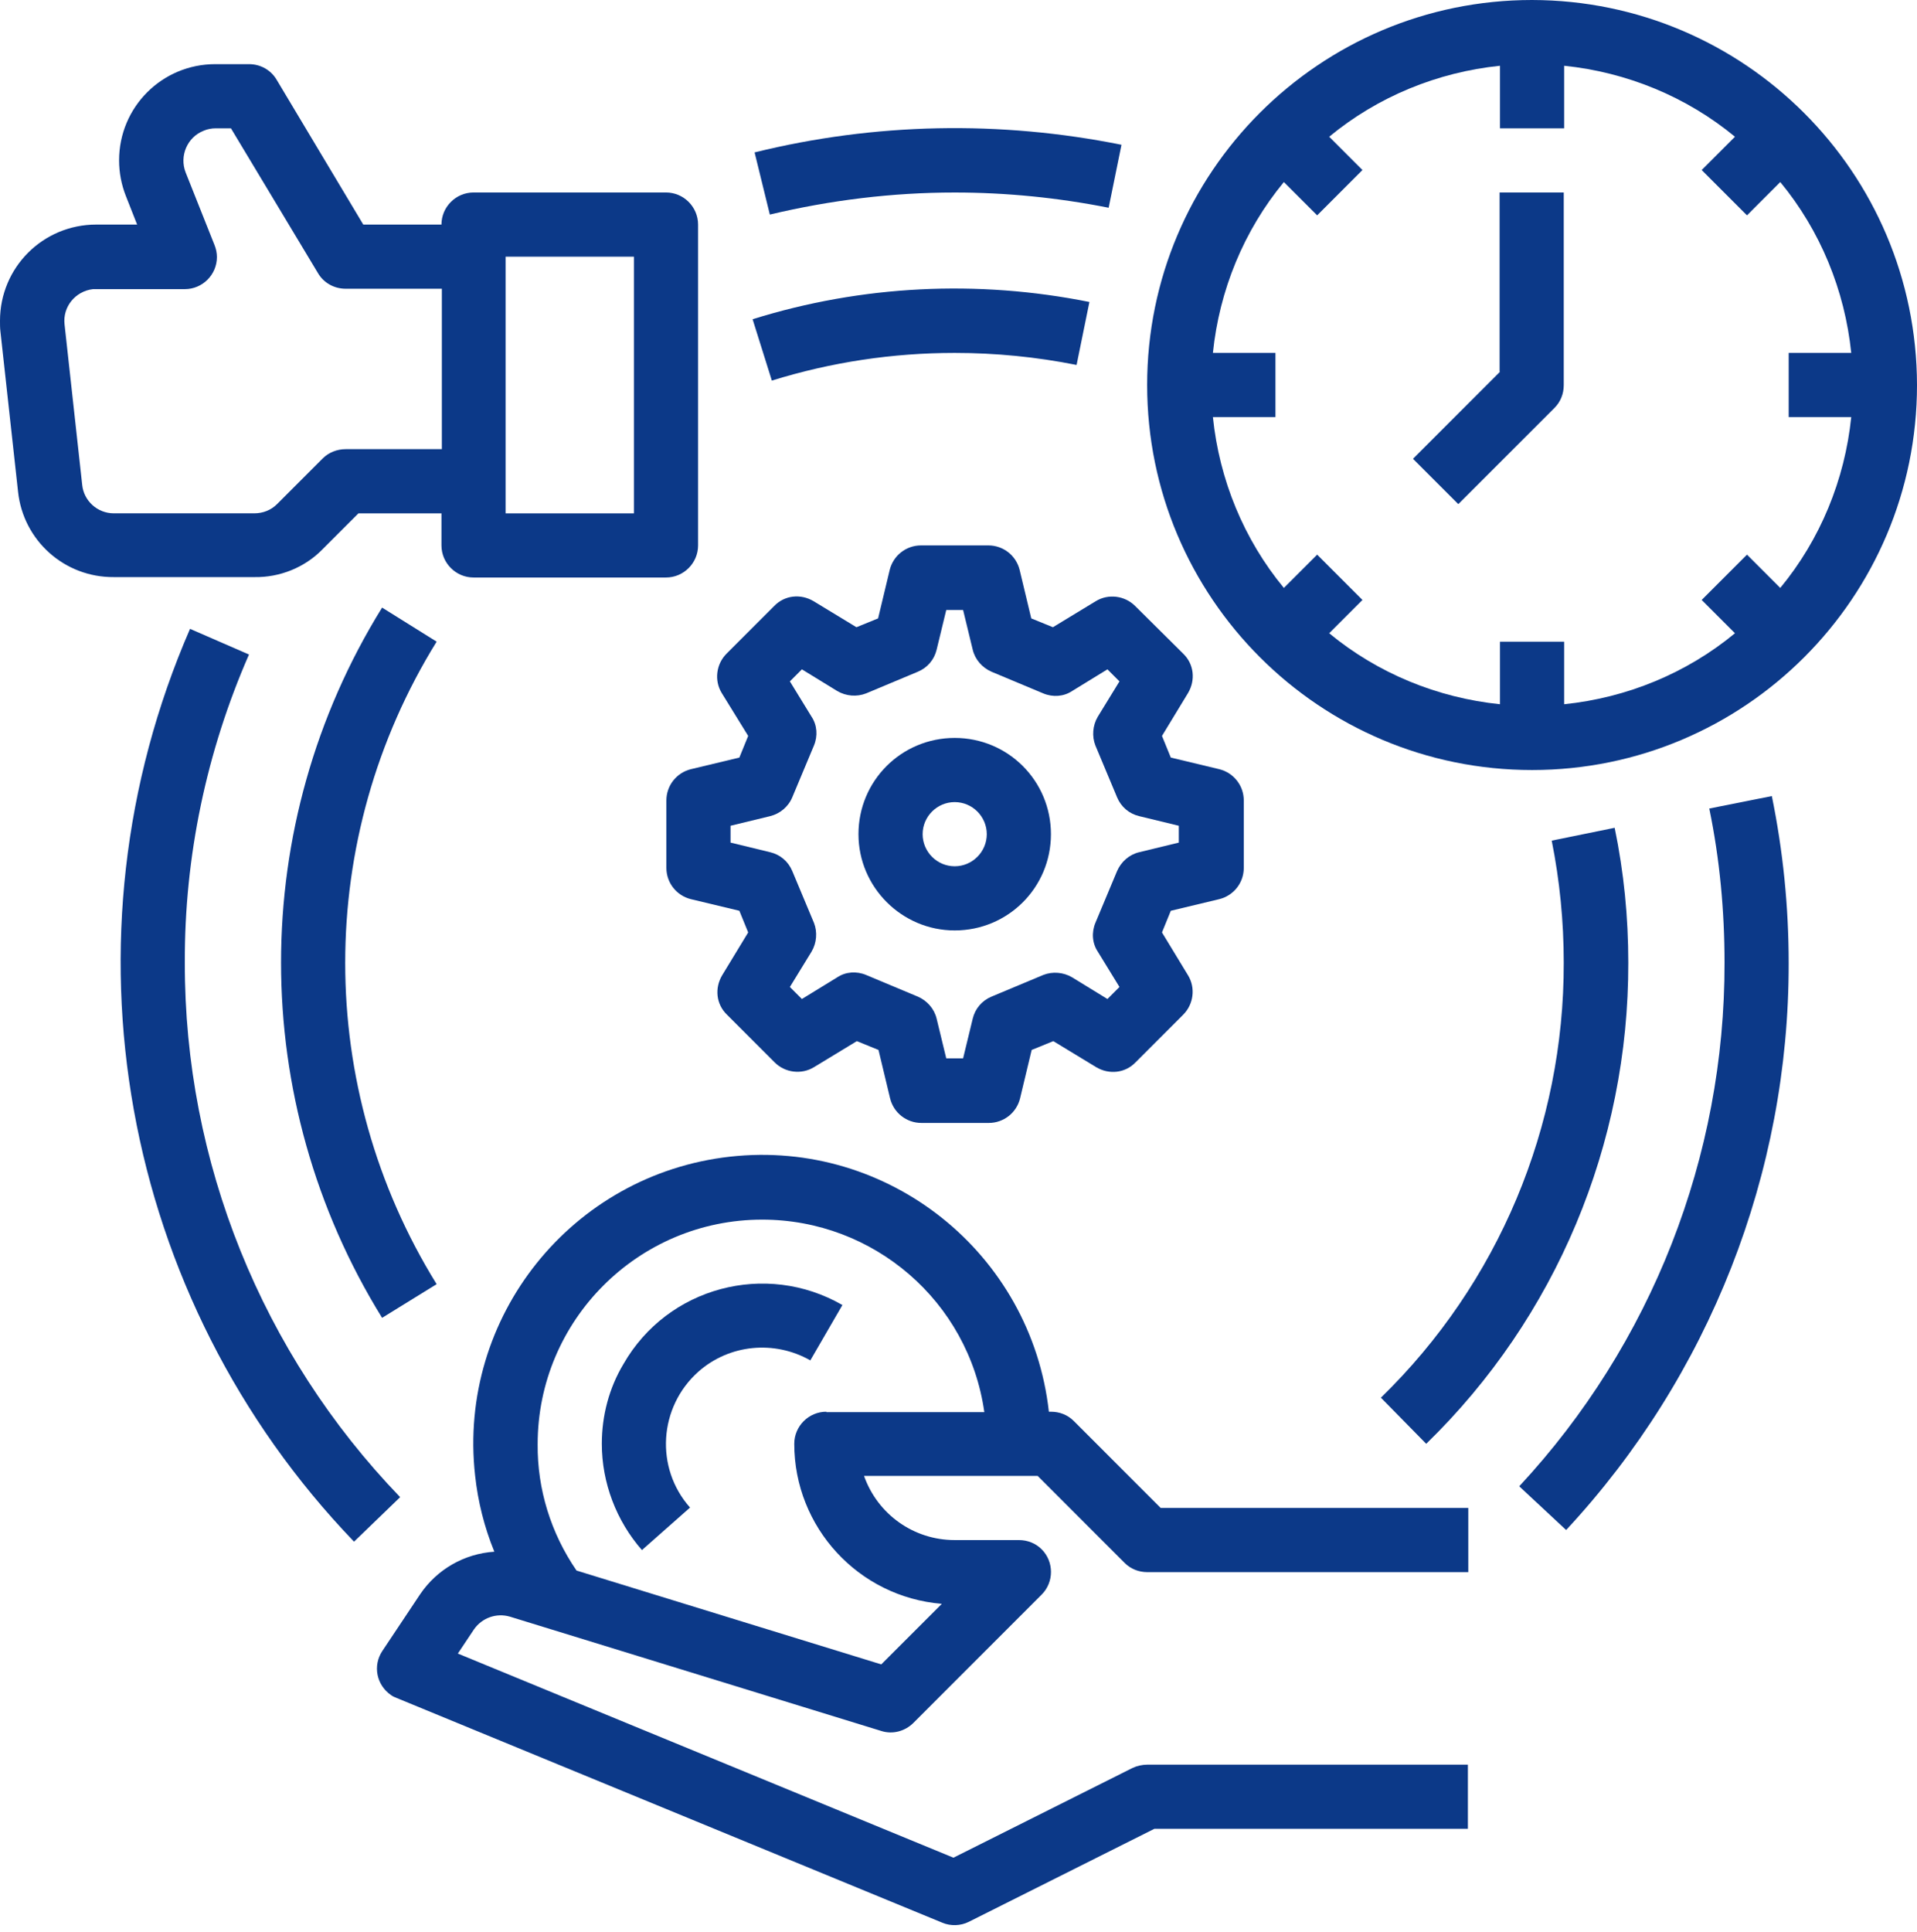
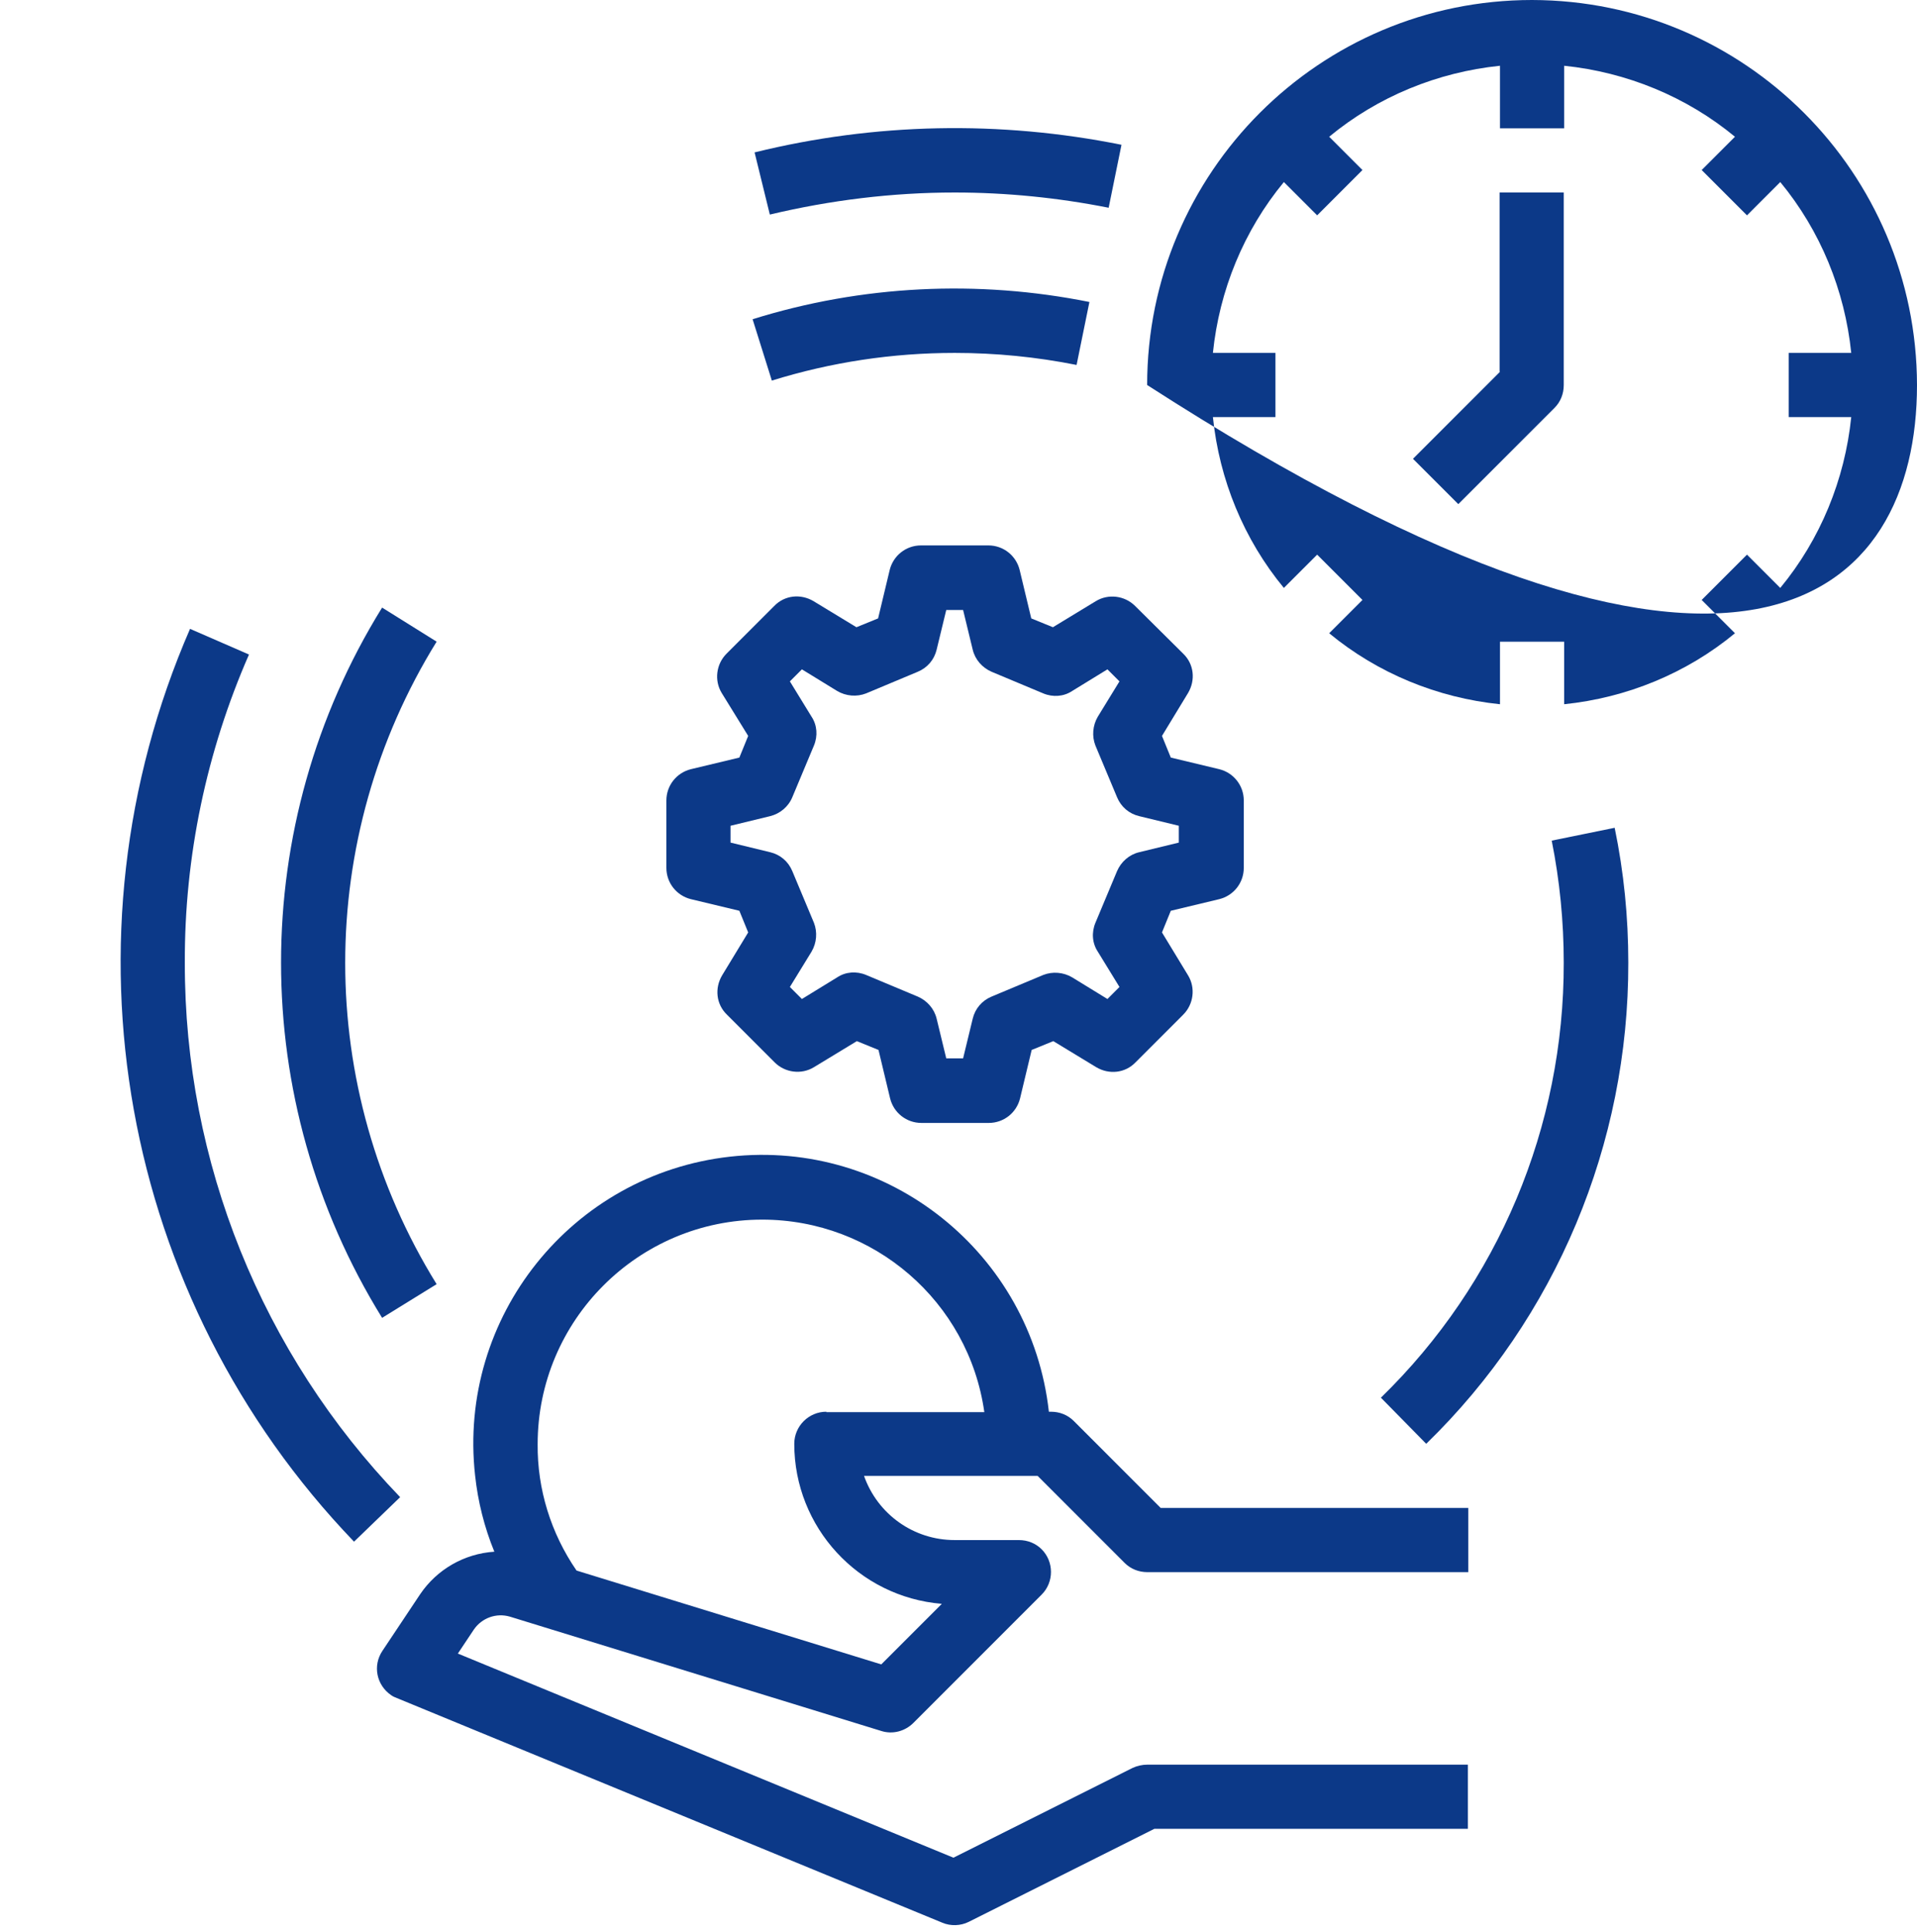
<svg xmlns="http://www.w3.org/2000/svg" width="261" height="263" viewBox="0 0 261 263" fill="none">
  <path d="M25.164 131.02C25.109 116.608 28.112 102.305 33.899 89.094L25.874 85.6C7.531 127.745 16.375 176.715 48.202 209.852L54.48 203.792C35.646 184.248 25.109 158.153 25.164 131.019V131.02Z" fill="#0C3988" />
-   <path d="M208.592 0C179.658 0 156.184 23.474 156.184 52.408C156.184 81.342 179.658 104.816 208.592 104.816C237.525 104.816 261 81.342 261 52.408C260.945 23.474 237.525 0.055 208.592 0ZM242.384 80.029L237.853 75.498L231.684 81.667L236.215 86.198C229.61 91.658 221.475 94.987 212.959 95.861V87.345H204.224V95.861C195.708 94.987 187.574 91.657 180.968 86.198L185.499 81.667L179.331 75.498L174.799 80.029C169.34 73.424 166.01 65.29 165.137 56.773H173.653V48.039H165.137C166.01 39.523 169.34 31.388 174.799 24.782L179.331 29.314L185.499 23.145L180.968 18.614C187.574 13.154 195.708 9.825 204.224 8.951V17.467H212.959V8.951C221.475 9.825 229.609 13.155 236.215 18.614L231.684 23.145L237.853 29.314L242.384 24.782C247.843 31.388 251.173 39.522 252.046 48.039H243.53V56.773H252.046C251.173 65.289 247.843 73.424 242.384 80.029Z" fill="#0C3988" />
+   <path d="M208.592 0C179.658 0 156.184 23.474 156.184 52.408C237.525 104.816 261 81.342 261 52.408C260.945 23.474 237.525 0.055 208.592 0ZM242.384 80.029L237.853 75.498L231.684 81.667L236.215 86.198C229.61 91.658 221.475 94.987 212.959 95.861V87.345H204.224V95.861C195.708 94.987 187.574 91.657 180.968 86.198L185.499 81.667L179.331 75.498L174.799 80.029C169.34 73.424 166.01 65.29 165.137 56.773H173.653V48.039H165.137C166.01 39.523 169.34 31.388 174.799 24.782L179.331 29.314L185.499 23.145L180.968 18.614C187.574 13.154 195.708 9.825 204.224 8.951V17.467H212.959V8.951C221.475 9.825 229.609 13.155 236.215 18.614L231.684 23.145L237.853 29.314L242.384 24.782C247.843 31.388 251.173 39.522 252.046 48.039H243.53V56.773H252.046C251.173 65.289 247.843 73.424 242.384 80.029Z" fill="#0C3988" />
  <path d="M204.225 50.606L192.379 62.452L198.548 68.621L211.65 55.519C212.468 54.7 212.905 53.608 212.905 52.407V26.203H204.171V50.606L204.225 50.606Z" fill="#0C3988" />
-   <path d="M43.891 74.788L48.805 69.875H60.105V74.242C60.105 76.644 62.071 78.61 64.473 78.61H90.677C93.079 78.61 95.044 76.644 95.044 74.242V30.569C95.044 28.167 93.079 26.202 90.677 26.202H64.473C62.071 26.202 60.105 28.167 60.105 30.569H49.46L37.668 10.861C36.904 9.551 35.484 8.732 33.901 8.732H29.316C22.055 8.732 16.214 14.574 16.214 21.834C16.214 23.527 16.541 25.165 17.142 26.693L18.67 30.569H13.102C5.841 30.569 0 36.41 0 43.671C0 44.162 1.31272e-06 44.654 0.055 45.09L2.457 66.927C3.166 73.588 8.79 78.61 15.504 78.555H34.666C38.105 78.61 41.49 77.245 43.892 74.788L43.891 74.788ZM68.84 34.936H86.309V69.875H68.84V34.936ZM11.191 65.999L8.789 44.162C8.516 41.76 10.263 39.631 12.665 39.358H13.156H25.166C27.568 39.358 29.533 37.393 29.533 34.99C29.533 34.445 29.424 33.899 29.206 33.353L25.275 23.472C24.402 21.233 25.494 18.668 27.732 17.794C28.223 17.576 28.824 17.467 29.369 17.467H31.444L43.29 37.174C44.054 38.484 45.474 39.303 47.057 39.303H60.159V61.14H47.057C45.91 61.14 44.764 61.577 43.945 62.395L37.722 68.619C36.903 69.438 35.811 69.874 34.61 69.874H15.503C13.265 69.874 11.409 68.182 11.191 65.999Z" fill="#0C3988" />
  <path d="M146.19 193.42C145.371 192.601 144.279 192.164 143.078 192.164H142.805C140.403 170.6 120.969 155.042 99.405 157.444C77.841 159.846 62.283 179.281 64.685 200.844C65.067 204.393 65.941 207.886 67.305 211.217C63.211 211.489 59.499 213.619 57.206 217.003L52.075 224.701C50.71 226.721 51.256 229.396 53.276 230.761C53.494 230.924 53.767 231.034 54.04 231.143L128.285 261.714C129.431 262.206 130.796 262.151 131.888 261.605L157.164 248.94H199.854V240.205H156.181C155.526 240.205 154.816 240.369 154.216 240.642L129.813 252.87L62.337 225.083L64.52 221.808C65.612 220.224 67.577 219.515 69.433 220.061L119.985 235.619C121.513 236.111 123.206 235.674 124.352 234.528L141.821 217.058C143.514 215.366 143.514 212.582 141.821 210.89C141.003 210.071 139.911 209.634 138.71 209.634H129.975C124.407 209.634 119.493 206.14 117.637 200.899H141.275L153.121 212.745C153.94 213.564 155.032 214.001 156.233 214.001H199.906V205.266H158.034L146.19 193.42ZM112.507 192.164C110.105 192.164 108.14 194.129 108.14 196.531C108.14 207.886 116.875 217.385 128.23 218.314L119.986 226.557L78.496 213.783C75.002 208.705 73.146 202.7 73.201 196.586C73.201 179.717 86.904 166.015 103.773 166.015C118.949 166.015 131.887 177.151 134.016 192.219H112.507V192.164Z" fill="#0C3988" />
  <path d="M101.865 100.173L100.664 103.121L94.059 104.704C92.093 105.196 90.728 106.943 90.728 108.962V118.134C90.728 120.154 92.093 121.901 94.059 122.392L100.664 123.975L101.865 126.923L98.317 132.764C97.279 134.511 97.498 136.695 98.972 138.114L105.468 144.611C106.888 146.03 109.126 146.303 110.818 145.266L116.66 141.718L119.608 142.919L121.191 149.524C121.682 151.489 123.429 152.854 125.449 152.854H134.62C136.64 152.854 138.387 151.489 138.878 149.524L140.462 142.919L143.409 141.718L149.251 145.266C150.998 146.303 153.181 146.085 154.601 144.611L161.097 138.114C162.517 136.695 162.79 134.457 161.753 132.764L158.204 126.923L159.405 123.975L166.01 122.392C167.976 121.901 169.341 120.154 169.341 118.134V108.962C169.341 106.943 167.976 105.196 166.01 104.704L159.405 103.121L158.204 100.173L161.753 94.332C162.79 92.585 162.571 90.401 161.097 88.982L154.546 82.485C153.127 81.066 150.889 80.793 149.196 81.83L143.355 85.379L140.407 84.178L138.824 77.572C138.333 75.607 136.586 74.242 134.566 74.242H125.394C123.375 74.242 121.628 75.607 121.136 77.572L119.553 84.178L116.605 85.379L110.764 81.83C109.017 80.793 106.833 81.011 105.414 82.485L98.917 88.982C97.498 90.401 97.225 92.639 98.262 94.332L101.865 100.173ZM107.87 108.526L110.818 101.483C111.364 100.173 111.255 98.699 110.49 97.553L107.542 92.749L109.18 91.111L113.984 94.059C115.185 94.769 116.659 94.878 117.915 94.387L124.957 91.439C126.267 90.893 127.195 89.801 127.523 88.436L128.833 83.032H131.126L132.436 88.436C132.764 89.801 133.746 90.893 135.002 91.439L142.044 94.387C143.354 94.933 144.828 94.823 145.975 94.059L150.779 91.111L152.416 92.749L149.468 97.553C148.759 98.754 148.65 100.228 149.141 101.483L152.089 108.526C152.635 109.836 153.727 110.764 155.091 111.091L160.496 112.402V114.694L155.091 116.005C153.727 116.332 152.635 117.315 152.089 118.57L149.141 125.613C148.595 126.923 148.704 128.397 149.468 129.543L152.416 134.347L150.779 135.985L145.975 133.037C144.774 132.327 143.3 132.218 142.044 132.71L135.002 135.657C133.692 136.203 132.764 137.295 132.436 138.66L131.126 144.064H128.833L127.523 138.66C127.195 137.295 126.213 136.203 124.957 135.657L117.915 132.71C116.605 132.164 115.131 132.273 113.984 133.037L109.18 135.985L107.542 134.347L110.49 129.543C111.2 128.342 111.309 126.868 110.818 125.613L107.87 118.57C107.324 117.26 106.232 116.332 104.867 116.005L99.463 114.694V112.402L104.867 111.091C106.178 110.764 107.324 109.836 107.87 108.526Z" fill="#0C3988" />
-   <path d="M129.983 126.651C137.244 126.651 143.085 120.81 143.085 113.549C143.085 106.289 137.244 100.447 129.983 100.447C122.722 100.447 116.881 106.289 116.881 113.549C116.881 120.756 122.777 126.651 129.983 126.651ZM129.983 109.182C132.385 109.182 134.35 111.147 134.35 113.549C134.35 115.951 132.385 117.917 129.983 117.917C127.581 117.917 125.616 115.951 125.616 113.549C125.616 111.147 127.581 109.182 129.983 109.182Z" fill="#0C3988" />
-   <path d="M232.72 110.057C234.14 116.936 234.795 123.978 234.795 131.021C234.849 157.443 224.859 182.939 206.844 202.315L213.231 208.266C232.72 187.303 243.584 159.679 243.529 131.071C243.529 123.429 242.765 115.84 241.236 108.361L232.72 110.057Z" fill="#0C3988" />
  <path d="M129.98 26.205C137.023 26.205 144.065 26.914 150.944 28.279L152.691 19.708C136.149 16.378 119.117 16.706 102.738 20.745L104.813 29.207C113.056 27.242 121.518 26.205 129.98 26.205L129.98 26.205Z" fill="#0C3988" />
  <path d="M52.023 82.705C33.68 112.294 33.68 149.742 52.023 179.385L59.447 174.8C42.851 147.995 42.851 114.146 59.447 87.343L52.023 82.705Z" fill="#0C3988" />
  <path d="M194.179 196.531C211.867 179.334 221.747 155.696 221.693 131.021C221.693 124.852 221.092 118.738 219.837 112.678L211.266 114.425C212.358 119.884 212.904 125.452 212.904 131.021C212.958 153.348 204.005 174.694 188.01 190.252L194.179 196.531Z" fill="#0C3988" />
  <path d="M129.981 48.039C135.549 48.039 141.117 48.585 146.577 49.677L148.324 41.106C133.093 38.049 117.316 38.813 102.467 43.454L105.087 51.806C113.167 49.295 121.519 48.039 129.981 48.039Z" fill="#0C3988" />
-   <path d="M81.939 196.53C81.939 201.825 83.905 207.011 87.399 210.996L93.95 205.21C89.146 199.805 89.692 191.507 95.096 186.703C99.3 182.991 105.414 182.39 110.328 185.174L114.695 177.641C104.268 171.636 90.893 175.184 84.888 185.666C82.922 188.941 81.939 192.708 81.939 196.53Z" fill="#0C3988" />
</svg>